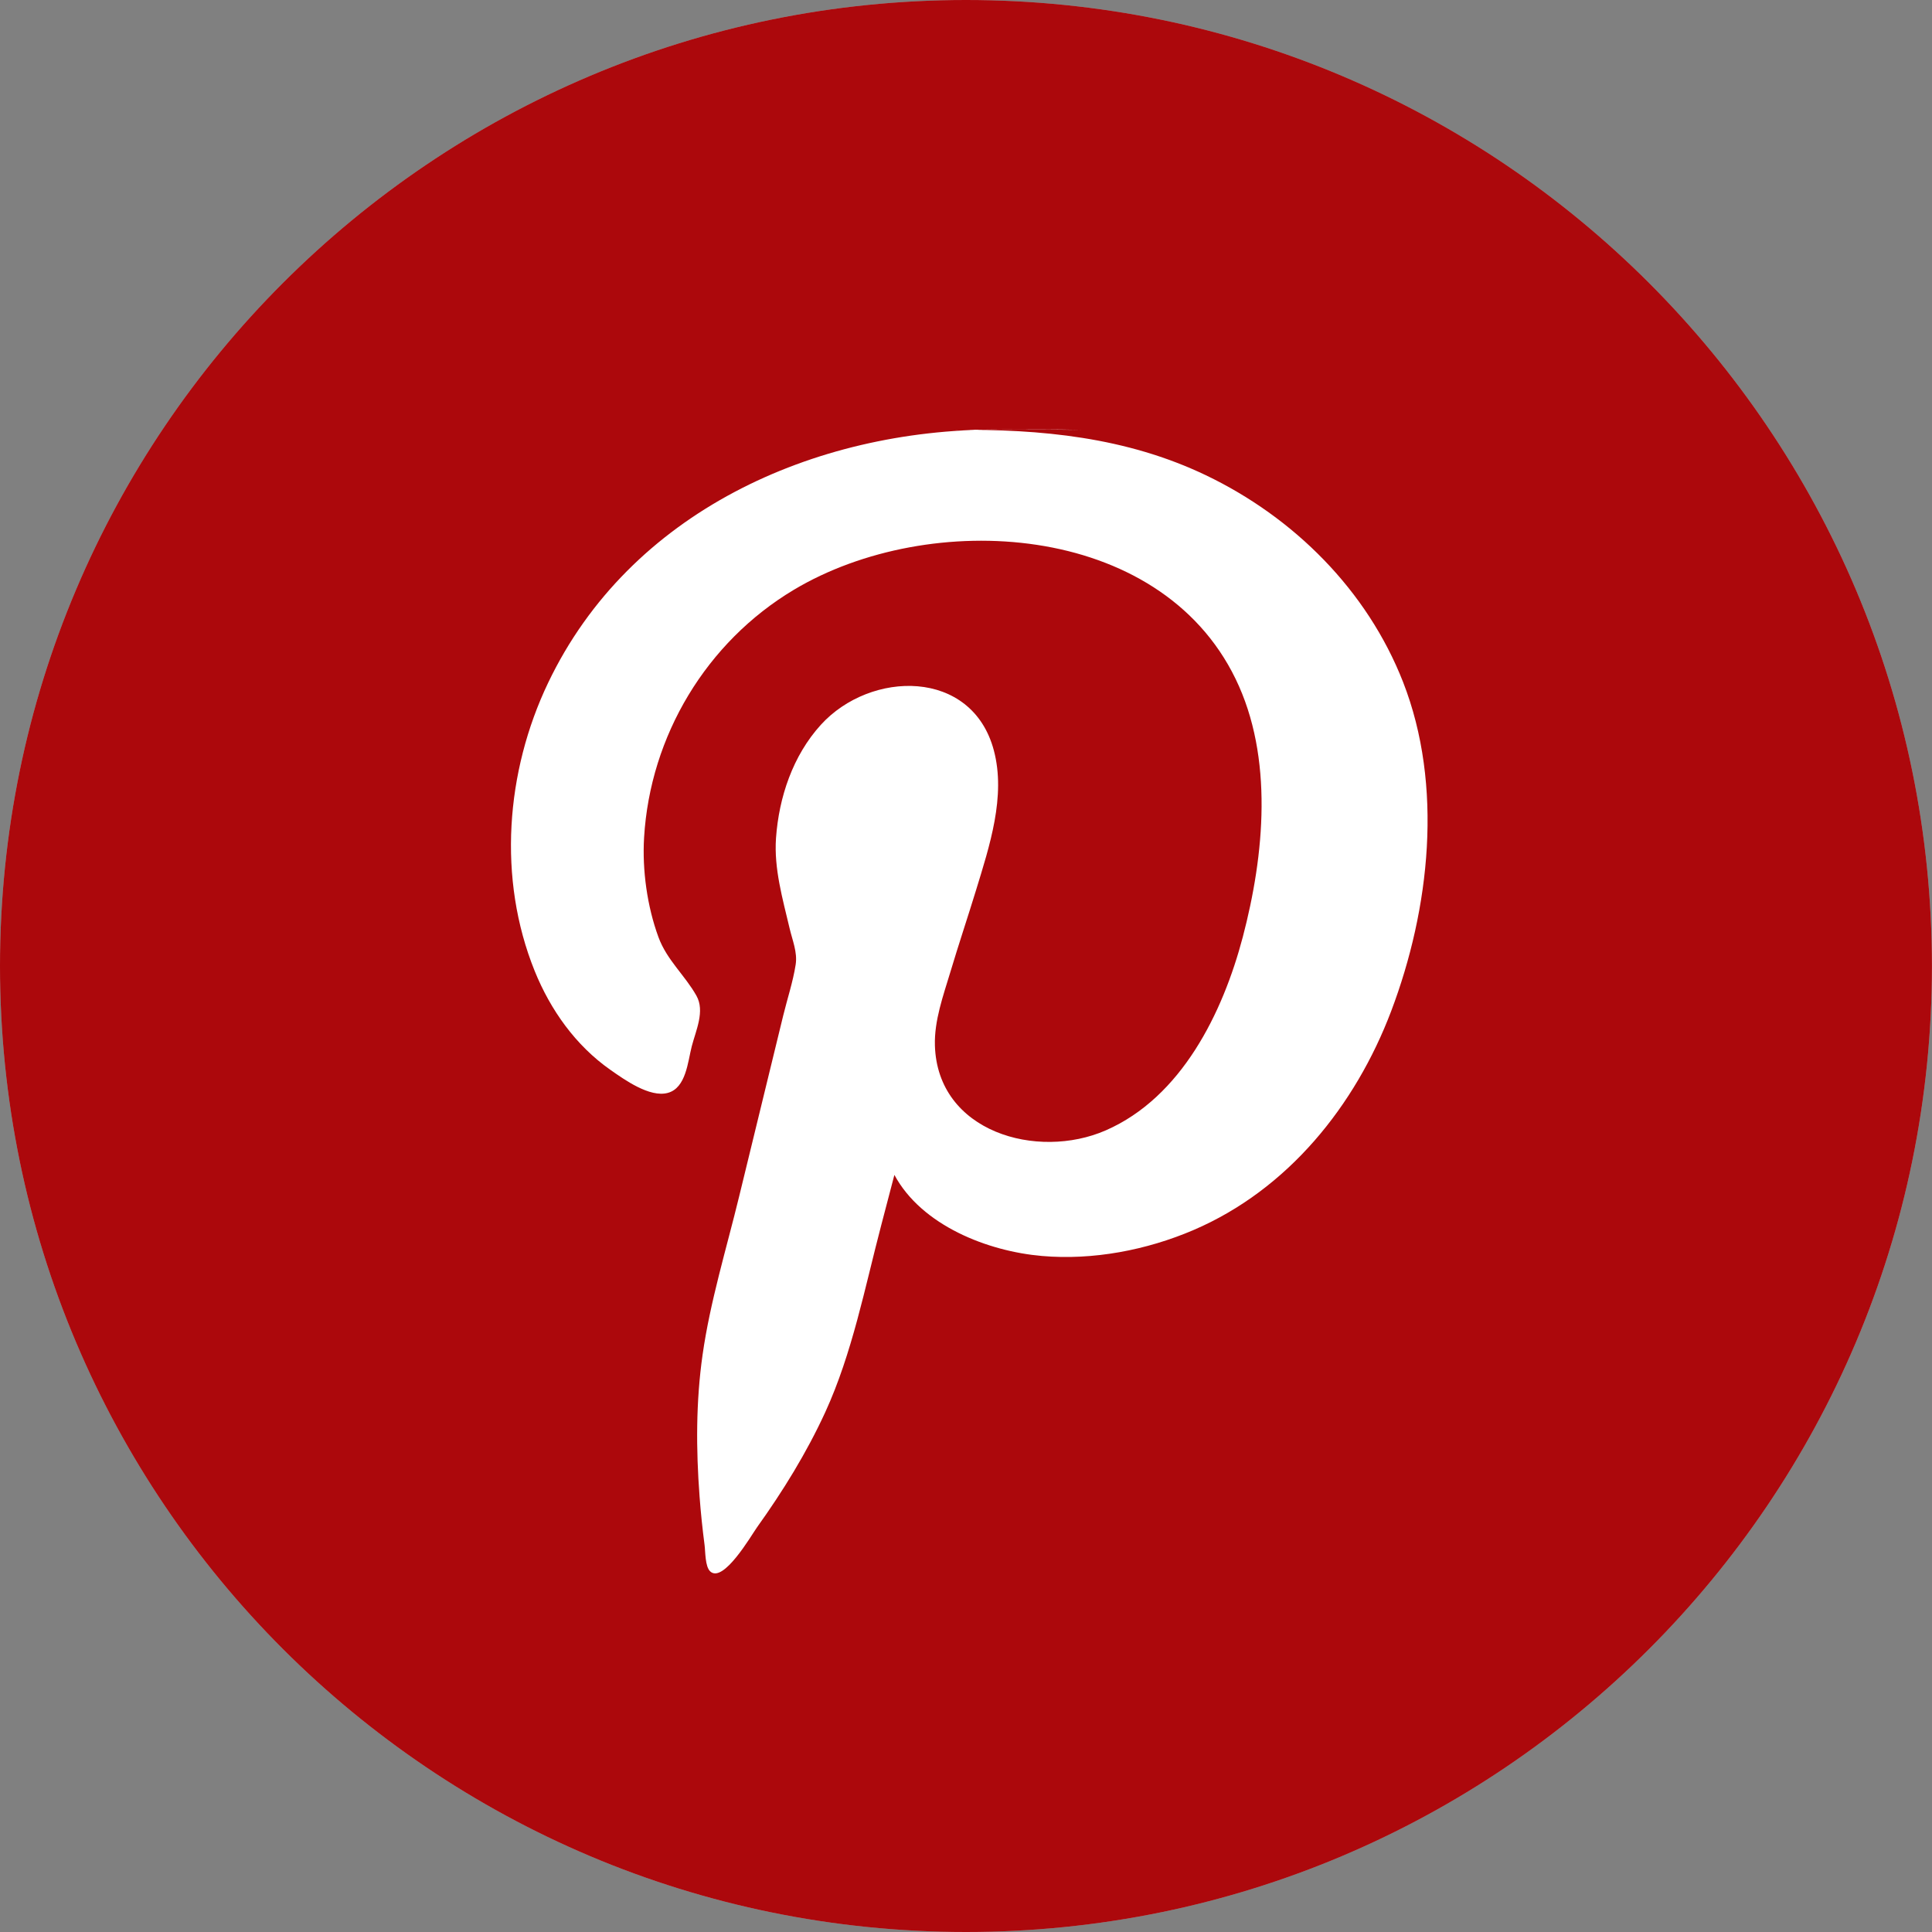
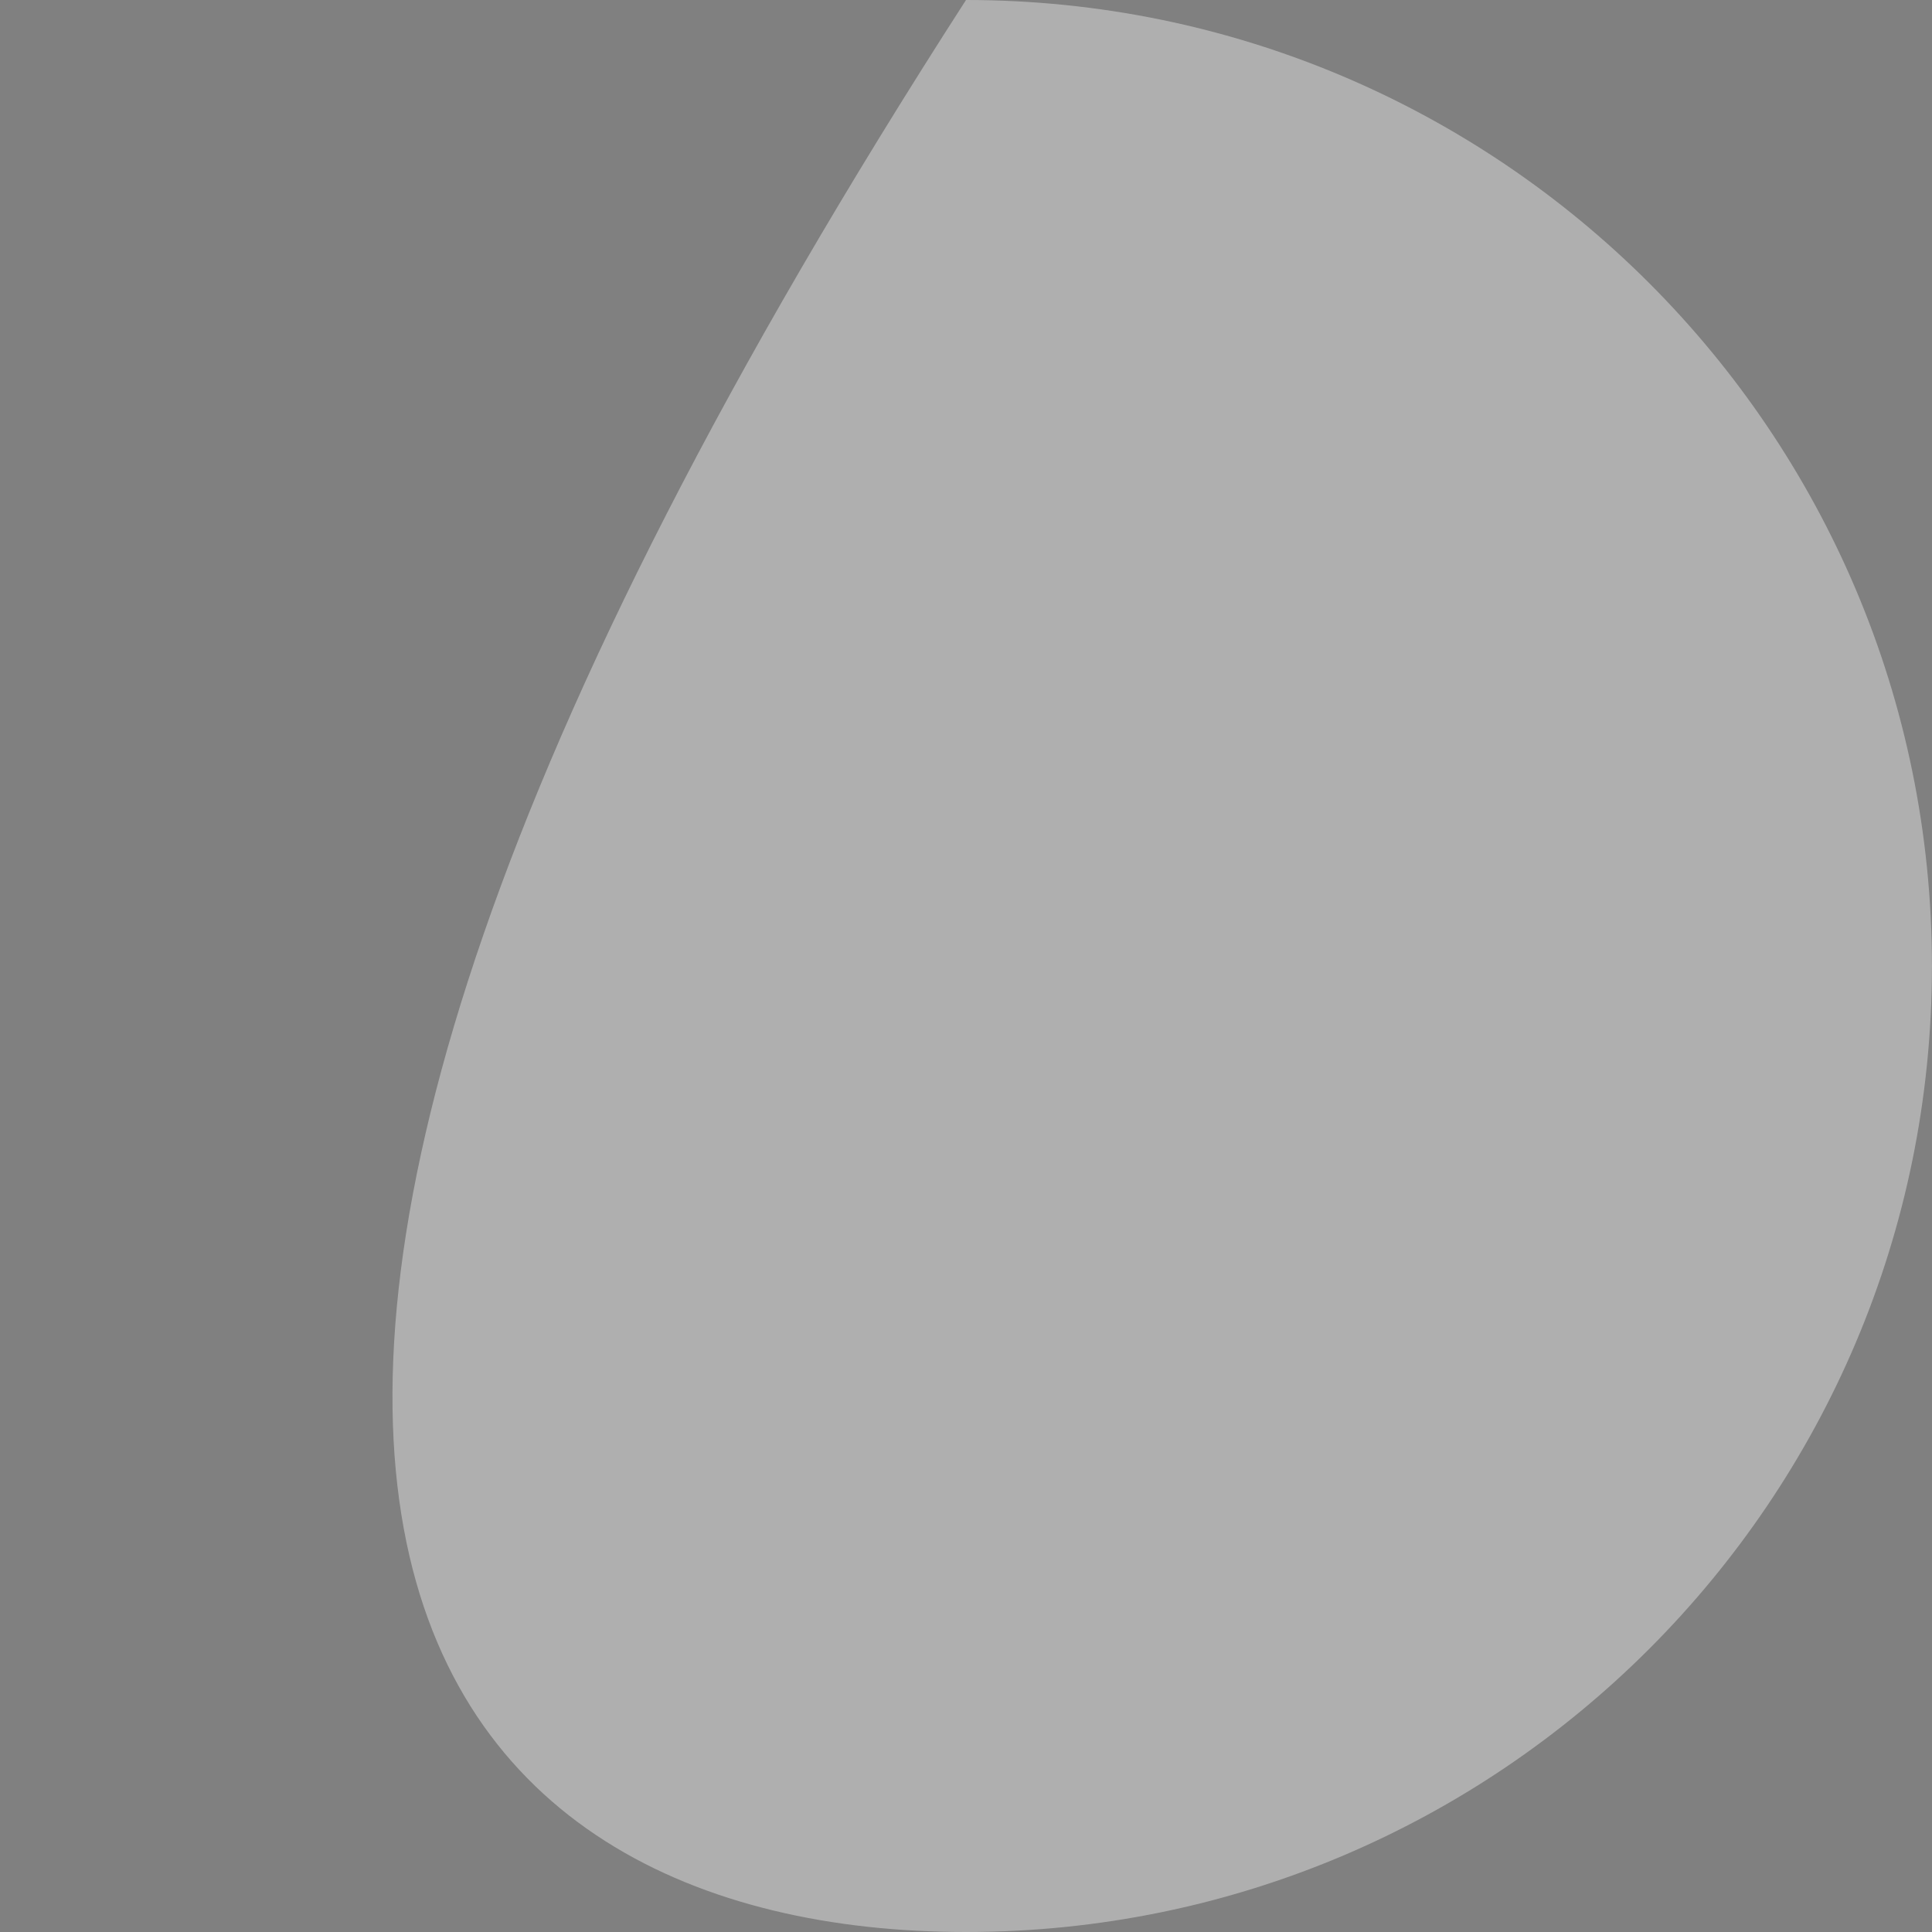
<svg xmlns="http://www.w3.org/2000/svg" version="1.1" id="Capa_1" x="0px" y="0px" width="32px" height="32px" viewBox="0 0 32 32" style="enable-background:new 0 0 32 32;" xml:space="preserve">
  <rect x="0" y="0" width="32" height="32" fill="#808080" stroke="none" />
  <style type="text/css">
	.st0{fill:#AFAFAF;}
	.st1{fill:#AC080C;}
	.st2{fill:#FFFFFF;}
</style>
  <g>
    <g>
-       <path id="XMLID_1_" class="st0" d="M31.999,16.001C31.999,7.163,24.836,0,16,0c-8.836,0-16,7.163-16,16.001    C0.001,24.837,7.164,32,16,32C24.836,32,31.999,24.837,31.999,16.001z" />
+       <path id="XMLID_1_" class="st0" d="M31.999,16.001C31.999,7.163,24.836,0,16,0C0.001,24.837,7.164,32,16,32C24.836,32,31.999,24.837,31.999,16.001z" />
    </g>
    <g>
-       <path id="XMLID_171_" class="st1" d="M31.999,16.001C31.999,7.163,24.836,0,16,0c-8.836,0-16,7.163-16,16.001    C0.001,24.837,7.164,32,16,32C24.836,32,31.999,24.837,31.999,16.001z" />
-       <path id="XMLID_170_" class="st2" d="M16.507,7.114c-3.026,0.001-6.075,1.361-7.429,4.197c-0.702,1.47-0.839,3.242-0.223,4.769    c0.262,0.648,0.679,1.236,1.255,1.64c0.23,0.161,0.65,0.463,0.95,0.382c0.305-0.082,0.332-0.519,0.398-0.773    c0.068-0.262,0.221-0.582,0.077-0.837c-0.192-0.341-0.489-0.589-0.629-0.97c-0.187-0.509-0.27-1.111-0.238-1.649    c0.1-1.685,1.032-3.239,2.482-4.105c2.247-1.342,6.049-1.132,7.315,1.476c0.633,1.302,0.476,2.921,0.119,4.278    c-0.331,1.254-1.013,2.651-2.268,3.2c-1.136,0.497-2.789,0.028-2.831-1.406c-0.012-0.412,0.138-0.824,0.255-1.213    c0.136-0.455,0.287-0.905,0.426-1.358c0.222-0.727,0.498-1.555,0.295-2.317c-0.362-1.359-2.042-1.329-2.866-0.422    c-0.463,0.51-0.694,1.198-0.742,1.877c-0.035,0.505,0.11,1.004,0.225,1.492c0.047,0.201,0.132,0.397,0.101,0.6    c-0.044,0.284-0.139,0.569-0.207,0.848c-0.244,1-0.487,2-0.731,3c-0.21,0.863-0.479,1.736-0.604,2.616    c-0.111,0.776-0.109,1.566-0.05,2.347c0.02,0.269,0.048,0.538,0.083,0.805c0.014,0.106,0.007,0.355,0.093,0.436    c0.218,0.205,0.683-0.6,0.775-0.729c0.431-0.602,0.823-1.237,1.132-1.91c0.446-0.974,0.655-2.063,0.926-3.095    c0.073-0.278,0.146-0.555,0.218-0.833c0.452,0.839,1.547,1.266,2.446,1.343c0.844,0.073,1.733-0.097,2.509-0.43    c1.564-0.671,2.679-2.059,3.273-3.625c0.641-1.692,0.868-3.736,0.197-5.452c-0.594-1.518-1.807-2.727-3.269-3.426    c-1.321-0.631-2.728-0.764-4.171-0.75c0.705-0.006,1.411-0.009,2.116,0C17.443,7.108,16.975,7.114,16.507,7.114    C13.607,7.115,20.8,7.114,16.507,7.114z" />
-     </g>
+       </g>
  </g>
</svg>